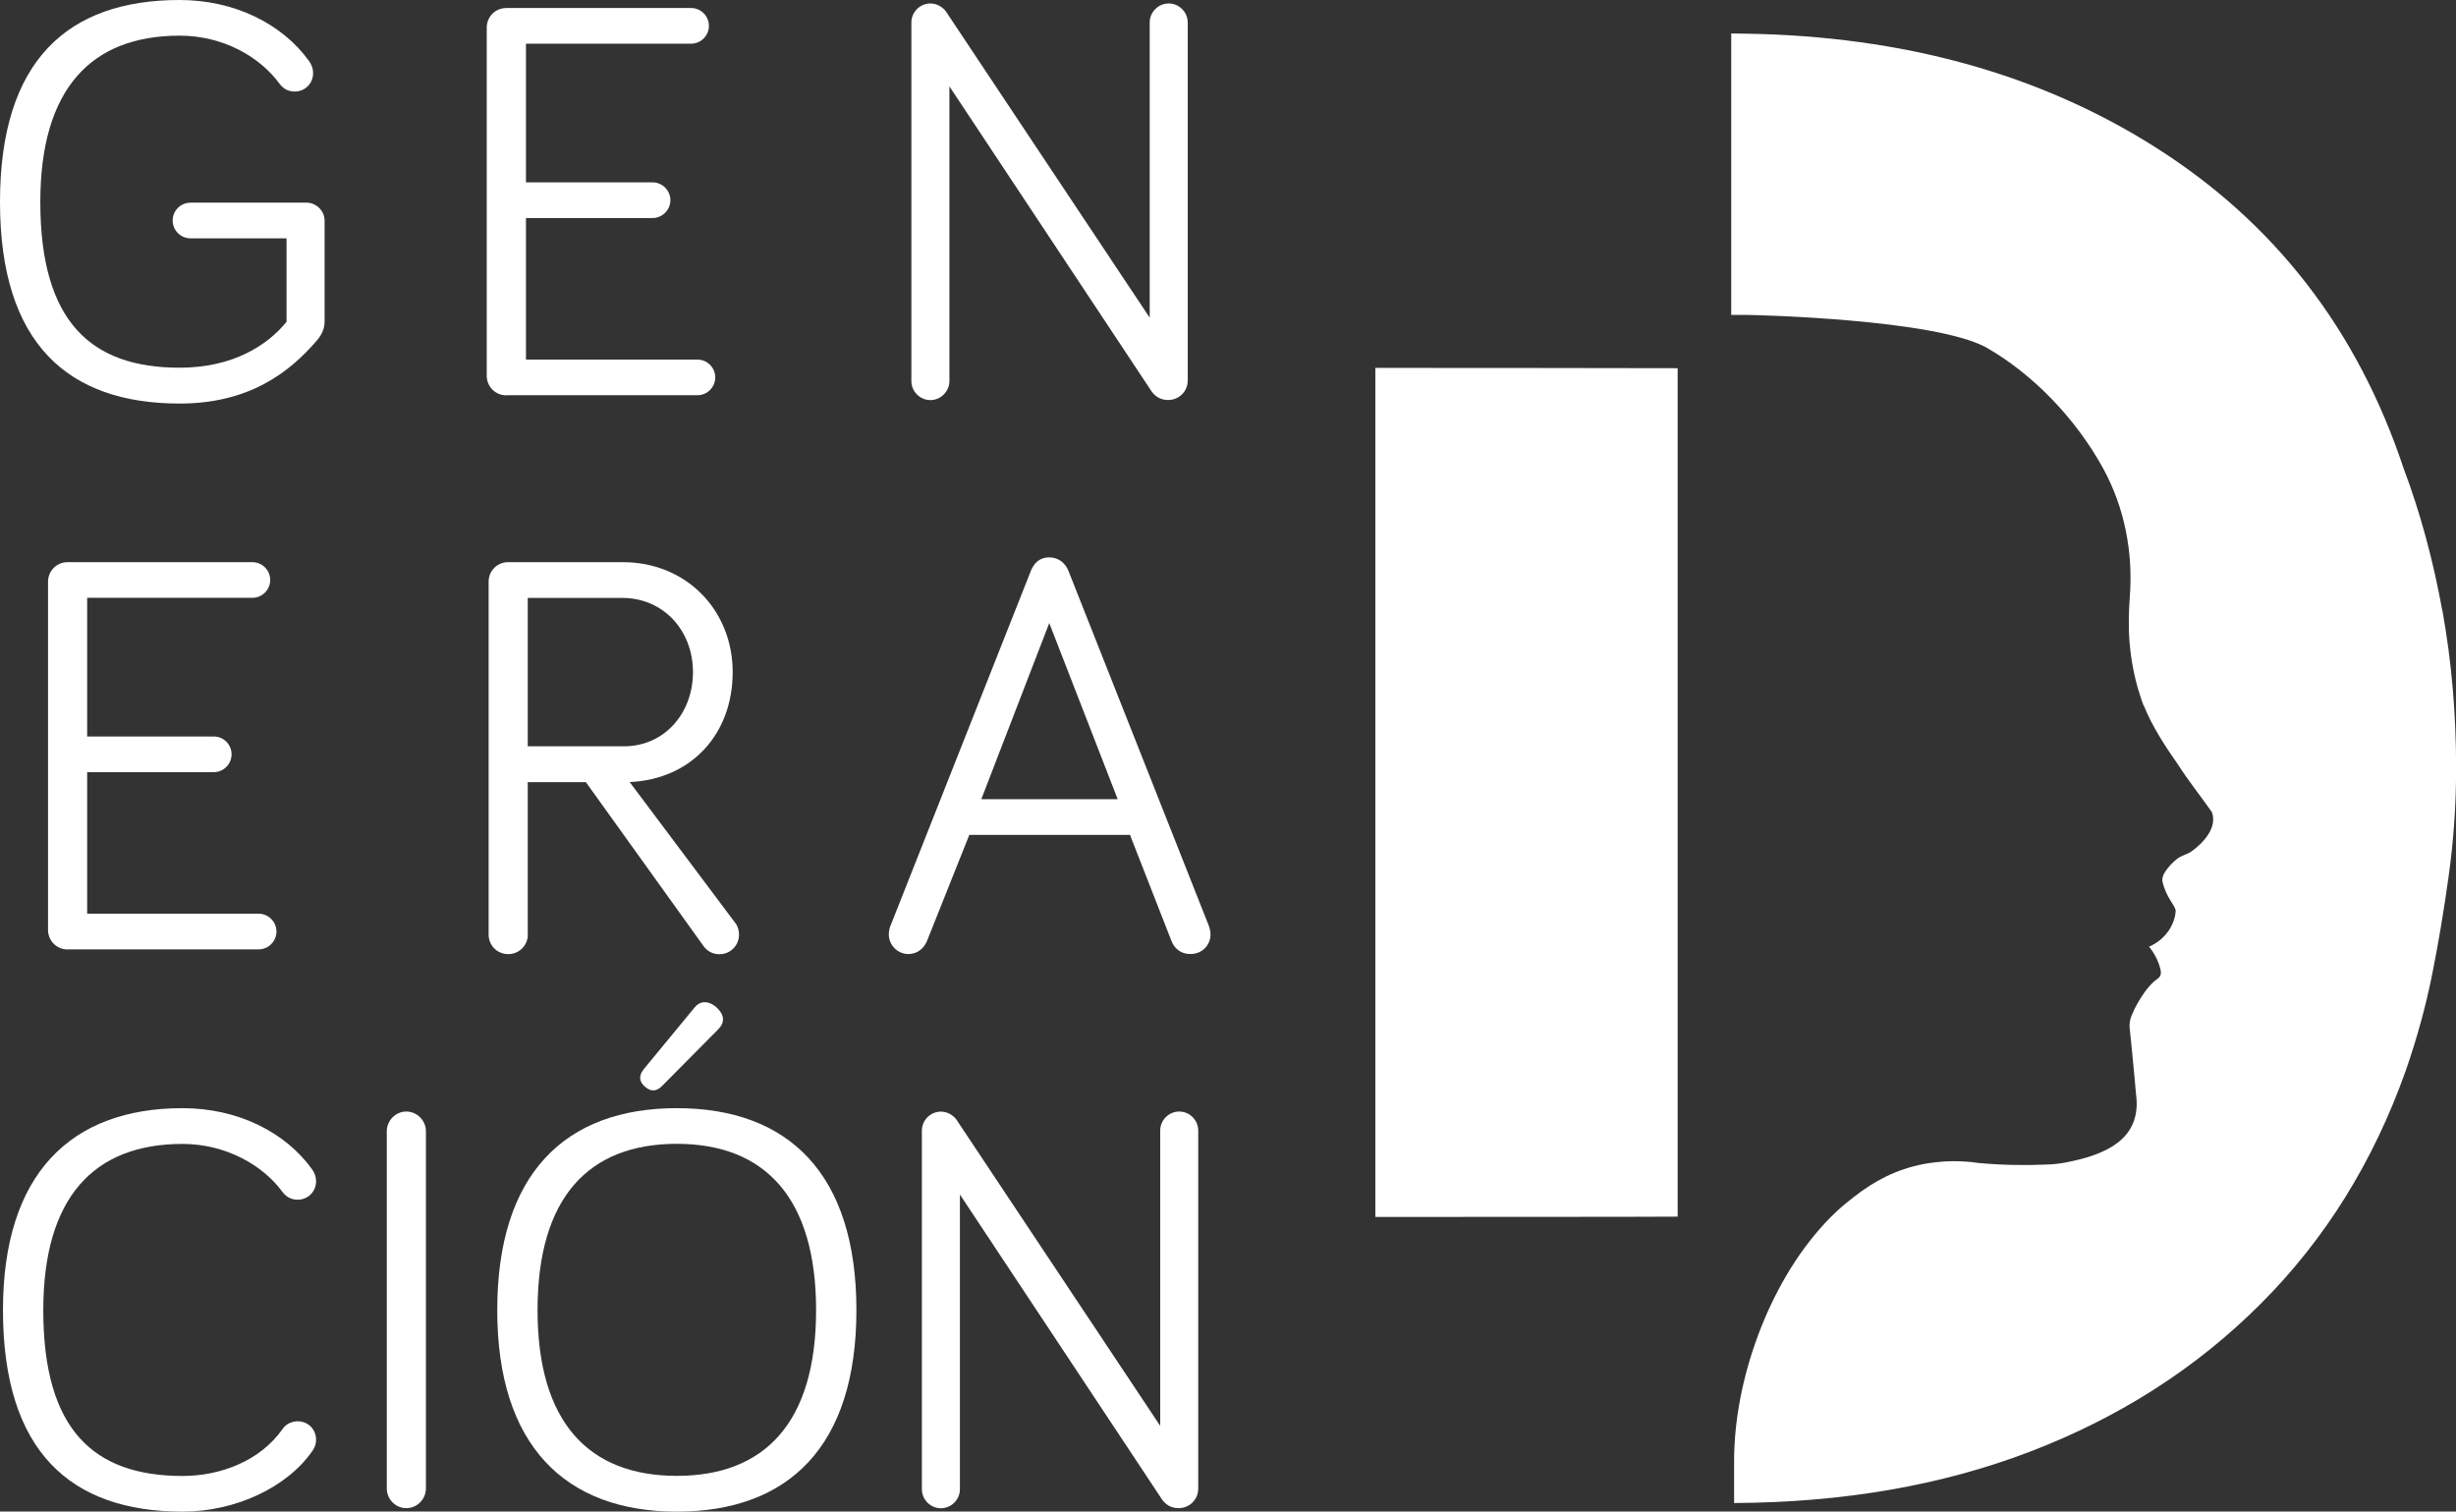
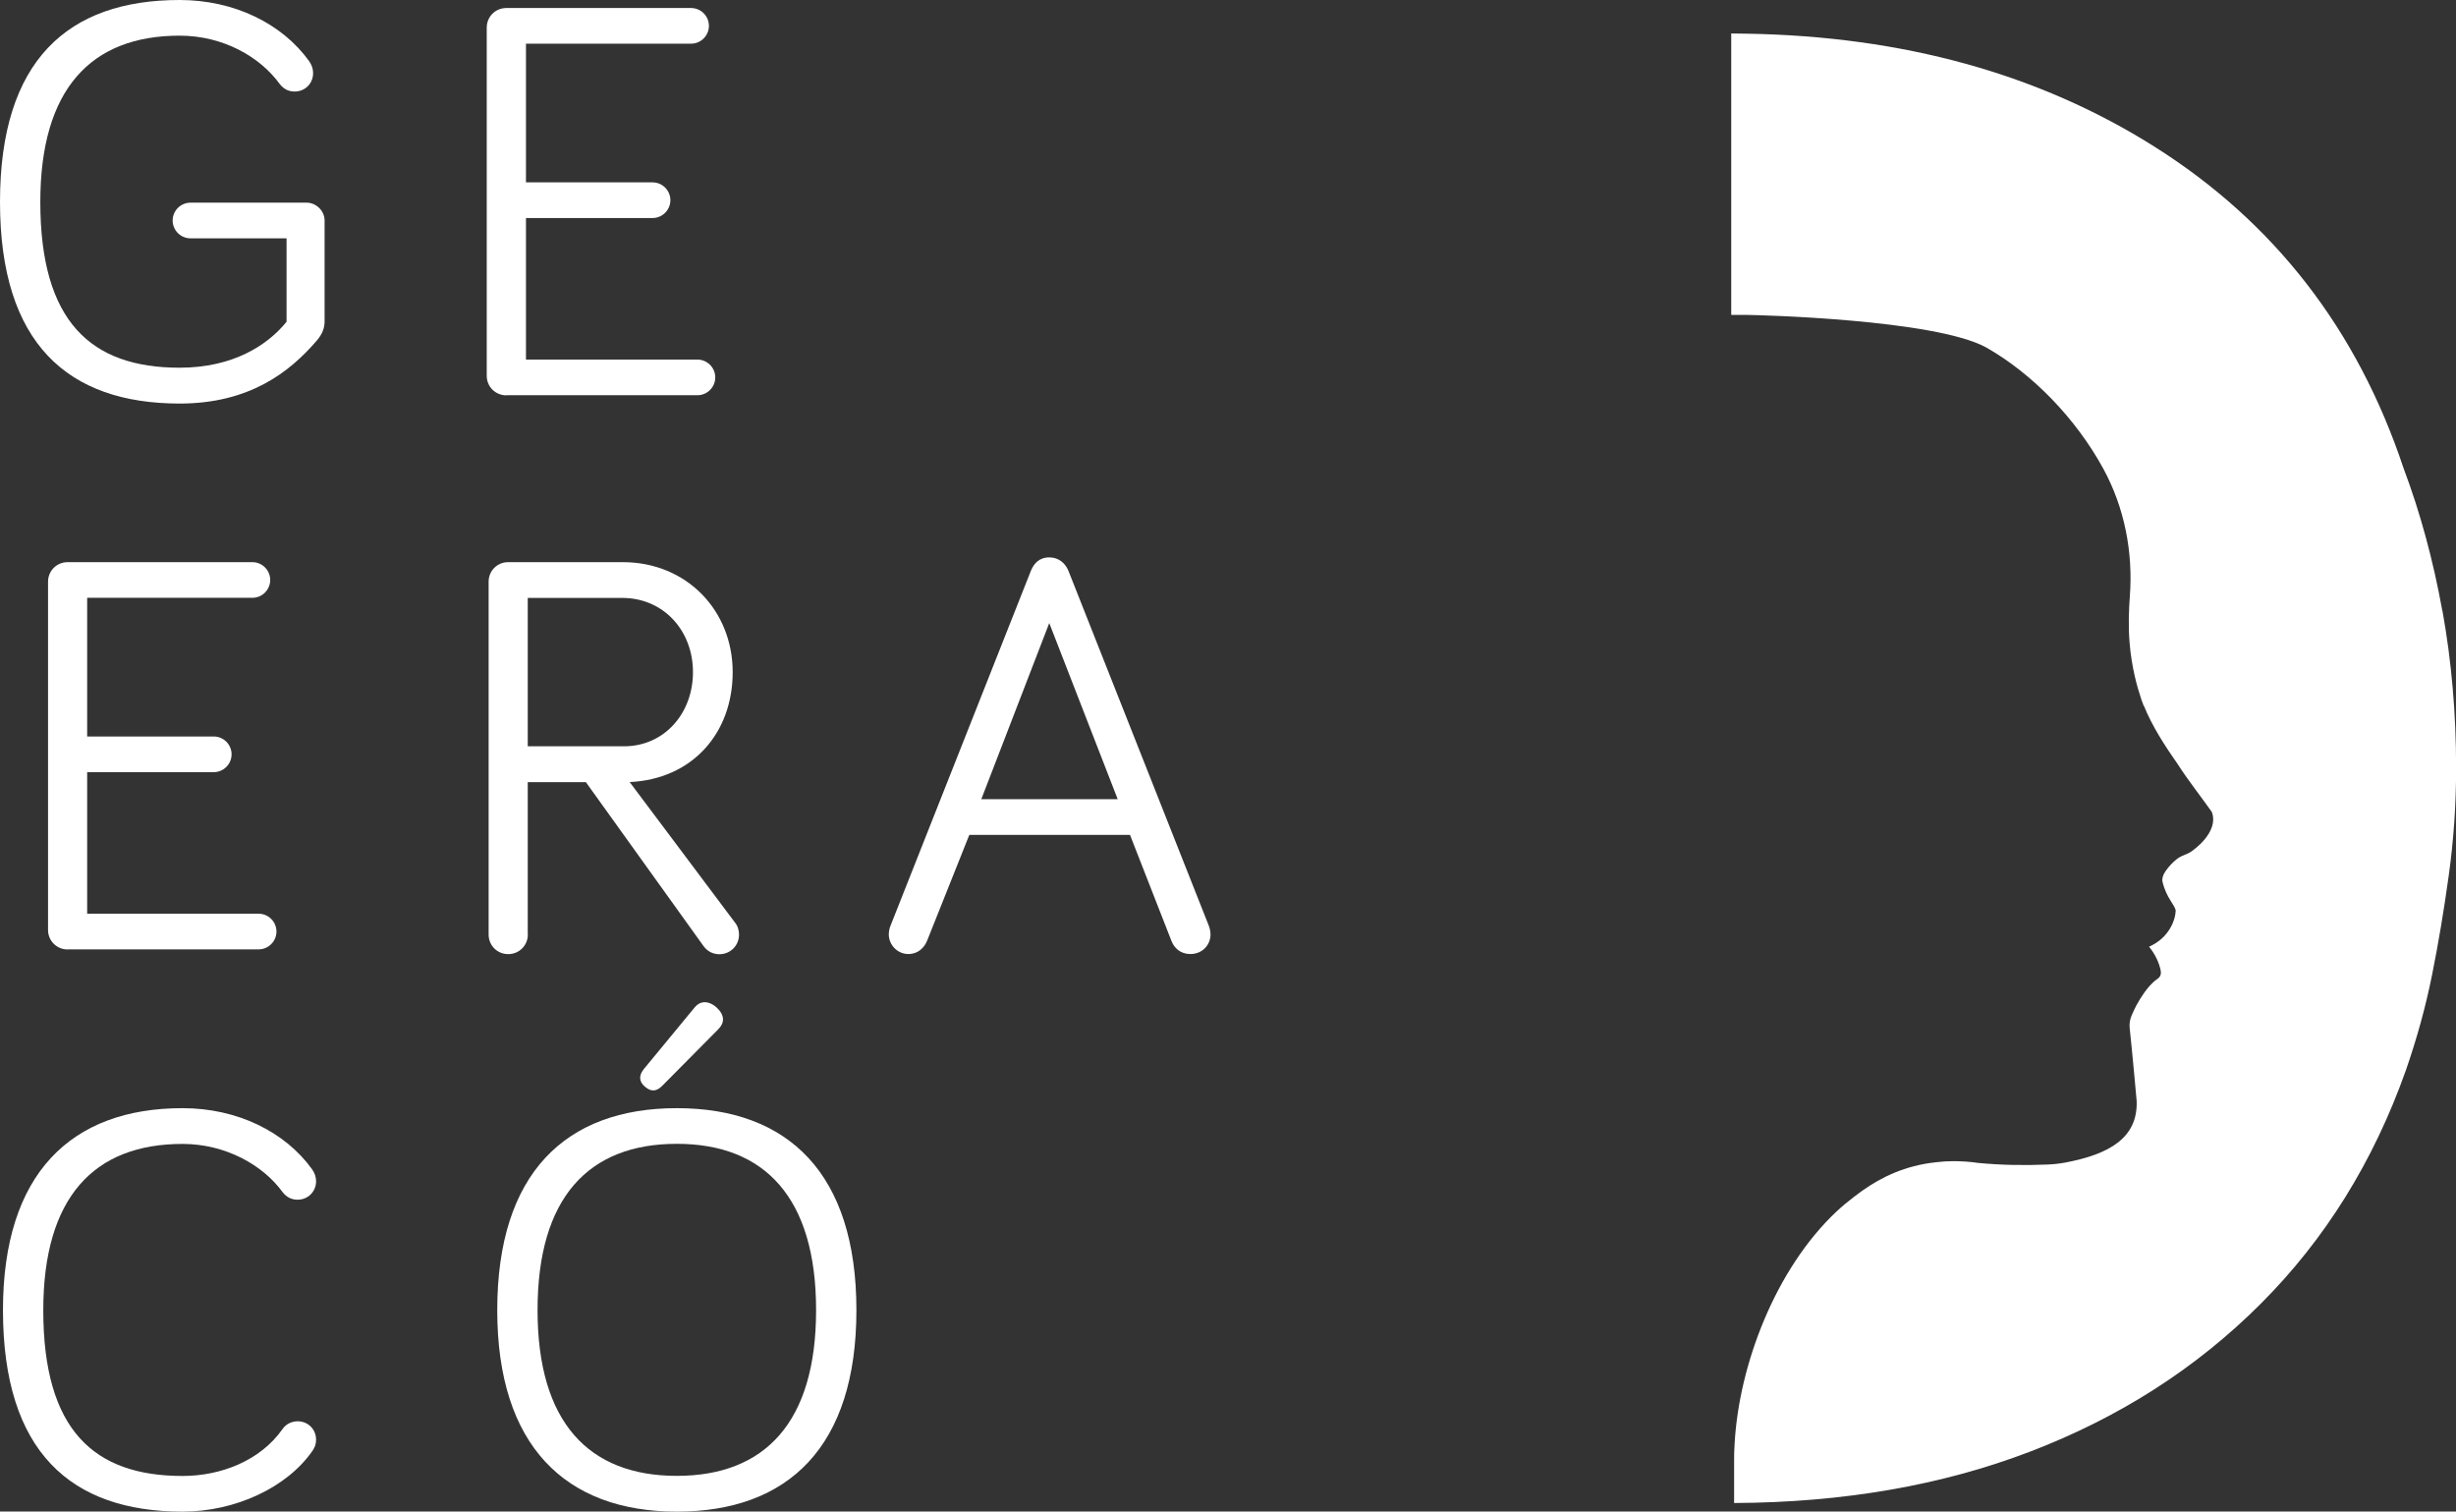
<svg xmlns="http://www.w3.org/2000/svg" id="Capa_2" data-name="Capa 2" viewBox="0 0 247.95 152.59">
  <rect x="0" y="0" width="247.95" height="152.59" fill="#333333" stroke="none" />
  <defs>
    <style>
      .cls-1 {
        fill: #fff;
      }
    </style>
  </defs>
  <g id="Capa_1-2" data-name="Capa 1">
    <g>
-       <path class="cls-1" d="M138.85,122.85s29.94,0,30.52-.03V37.17c-.57-.02-30.52-.03-30.52-.03v85.71Z" />
      <path class="cls-1" d="M246.57,61.66c-.92-5.09-2.22-9.89-3.92-14.41-4.66-13.99-13.04-24.8-25.12-32.43-11.66-7.36-25.4-11.16-41.21-11.42h0c-.57,0-.96-.02-1.54-.02v28.41c.07,0,1.23,0,1.3,0,.08,0,.16,0,.24,0,1.14.01,18.97.44,24.19,3.28,4.7,2.67,9.06,7.18,11.83,12.24,2.15,3.94,3.02,8.44,2.68,12.92-.1,1.32-.16,2.95-.03,4.58.2,2.57.8,4.63,1.16,5.69.02.04.03.09.04.13.14.4.24.65.24.65v-.06c.85,2.12,2.16,4.11,3.45,5.96,1.06,1.65,2.3,3.2,3.42,4.79.59,1.54-.83,3.1-2.01,3.95-.47.35-1.03.41-1.52.8-.44.35-.83.77-1.15,1.23-.26.38-.37.76-.3,1.06.39,1.67,1.28,2.36,1.33,2.93-.03.93-.66,2.74-2.69,3.63.14.17.27.35.39.53.34.52.6,1.09.75,1.7.08.33.11.66-.17.92-.14.13-.31.22-.45.35-.74.66-1.3,1.53-1.78,2.39-.11.2-.32.63-.49,1.03-.18.42-.26.88-.2,1.35.22,1.98.7,7.26.7,7.31.13,3.75-2.82,5.38-7.2,6.21-.6.11-1.22.18-1.83.2-2.32.1-4.64.06-6.95-.16-.87-.13-1.72-.18-2.56-.18-.58,0-1.16.04-1.72.11-3.13.33-5.52,1.52-7.38,2.83-.1.07-.2.14-.29.21-.22.16-.44.32-.64.48-.6.46-1.18.94-1.74,1.46-6.14,5.78-9.84,15.44-10.28,23.45-.04.63-.06,1.25-.05,1.86v4.11h0c10.98-.05,20.94-1.77,29.86-5.18,9.05-3.46,16.82-8.44,23.32-14.95,6.5-6.5,11.37-14.34,14.63-23.53,1.13-3.25,2.01-6.46,2.65-9.64.64-3.18,1.2-6.53,1.69-10.07.49-3.53.74-7.13.74-10.81,0-5.51-.46-10.81-1.38-15.9" />
      <path class="cls-1" d="M28.93,32.48v-8.42h-9.7c-.99,0-1.8-.81-1.8-1.8s.81-1.8,1.8-1.8h11.74c.93,0,1.8.81,1.8,1.8v10.17c0,.7-.23,1.28-.76,1.92-2.79,3.25-6.85,6.39-13.89,6.39C6.86,40.73,0,34.69,0,20.39S6.86,0,18.13,0c5.52,0,10.34,2.38,13.07,6.16.29.41.41.81.41,1.22,0,1.05-.81,1.86-1.86,1.86-.52,0-1.05-.17-1.51-.76-1.98-2.73-5.69-4.88-10.11-4.88-8.95,0-14.06,5.4-14.06,16.79,0,12.08,5.11,16.73,14.06,16.73,5.4,0,8.89-2.27,10.81-4.65" />
      <path class="cls-1" d="M51.12,39.91c-1.1,0-1.98-.87-1.98-1.97V2.79c0-1.1.87-1.98,1.98-1.98h18.65c.99,0,1.8.81,1.8,1.8s-.81,1.8-1.8,1.8h-16.67v14h12.78c.99,0,1.8.81,1.8,1.8s-.81,1.8-1.8,1.8h-12.78v14.29h17.31c.99,0,1.8.81,1.8,1.8s-.81,1.8-1.8,1.8h-19.29Z" />
-       <path class="cls-1" d="M119.91,2.27v36.14c0,1.1-.87,1.97-1.98,1.97-.7,0-1.22-.29-1.63-.81l-20.45-30.85v29.75c0,1.04-.87,1.92-1.92,1.92s-1.92-.87-1.92-1.92V2.27c0-1.05.87-1.92,1.92-1.92.7,0,1.28.41,1.57.81l20.57,30.91V2.27c0-1.05.87-1.92,1.92-1.92s1.92.87,1.92,1.92" />
      <path class="cls-1" d="M6.83,95.85c-1.1,0-1.98-.87-1.98-1.97v-35.15c0-1.1.87-1.98,1.98-1.98h18.65c.99,0,1.8.81,1.8,1.8s-.81,1.8-1.8,1.8H8.8v14h12.78c.99,0,1.8.81,1.8,1.8s-.81,1.8-1.8,1.8h-12.78v14.29h17.31c.99,0,1.8.81,1.8,1.8s-.81,1.8-1.8,1.8H6.83Z" />
      <path class="cls-1" d="M53.29,75.34h9.7c4.07,0,6.97-3.31,6.97-7.49s-2.96-7.49-7.15-7.49h-9.53v14.99ZM53.29,94.34c0,1.1-.87,1.98-1.98,1.98s-1.98-.87-1.98-1.98v-35.62c0-1.1.87-1.97,1.98-1.97h11.56c6.45,0,11.1,4.88,11.1,11.1s-4.13,10.81-10.4,11.1l10.63,14.18c.29.35.41.81.41,1.22,0,1.1-.87,1.98-1.98,1.98-.58,0-1.22-.23-1.68-.93l-11.8-16.44h-5.87v15.4Z" />
      <path class="cls-1" d="M105.93,62.9l-6.86,17.78h13.77l-6.91-17.78ZM97.86,84.28l-4.24,10.63c-.29.76-.93,1.4-1.92,1.4-1.1,0-1.97-.93-1.97-1.98,0-.23.06-.64.17-.87l14.18-35.85c.29-.7.81-1.34,1.86-1.34.99,0,1.63.64,1.92,1.34l14.18,35.85c.12.29.17.7.17.87,0,1.05-.81,1.98-2.03,1.98-.99,0-1.63-.58-1.92-1.34l-4.18-10.69h-16.21Z" />
      <path class="cls-1" d="M.3,132.26c0-13.77,6.86-20.39,18.13-20.39,5.52,0,10.34,2.38,13.07,6.16.29.41.41.81.41,1.22,0,1.04-.81,1.86-1.86,1.86-.52,0-1.05-.17-1.51-.75-1.97-2.73-5.75-4.88-10.11-4.88-8.95,0-14.06,5.4-14.06,16.79,0,12.09,5.11,16.73,14.06,16.73,3.83,0,7.84-1.51,10.11-4.76.41-.58,1.05-.76,1.51-.76,1.05,0,1.86.81,1.86,1.86,0,.46-.12.75-.35,1.1-2.56,3.72-7.79,6.16-13.13,6.16-11.27,0-18.13-6.04-18.13-20.34" />
-       <path class="cls-1" d="M43,150.27c0,1.05-.87,1.98-1.98,1.98s-1.97-.93-1.97-1.98v-36.08c0-1.05.87-1.98,1.97-1.98s1.98.93,1.98,1.98v36.08Z" />
      <path class="cls-1" d="M64.96,107.97l5.17-6.27c.46-.58,1.28-.81,2.21,0,.87.81.81,1.57.17,2.21l-5.64,5.69c-.52.52-1.05.7-1.74.12-.7-.58-.58-1.22-.17-1.74M54.27,132.26c0,11.33,5.17,16.73,14.06,16.73s14.06-5.4,14.06-16.73-5.17-16.79-14.06-16.79-14.06,5.4-14.06,16.79M50.2,132.26c0-13.77,6.86-20.39,18.13-20.39s18.13,6.62,18.13,20.39-6.86,20.34-18.13,20.34-18.13-6.68-18.13-20.34" />
-       <path class="cls-1" d="M120.97,114.13v36.14c0,1.1-.87,1.98-1.98,1.98-.7,0-1.22-.29-1.63-.81l-20.45-30.85v29.75c0,1.05-.87,1.92-1.92,1.92s-1.92-.87-1.92-1.92v-36.2c0-1.05.87-1.92,1.92-1.92.7,0,1.28.41,1.57.81l20.57,30.91v-29.81c0-1.05.87-1.92,1.92-1.92s1.92.87,1.92,1.92" />
    </g>
  </g>
</svg>